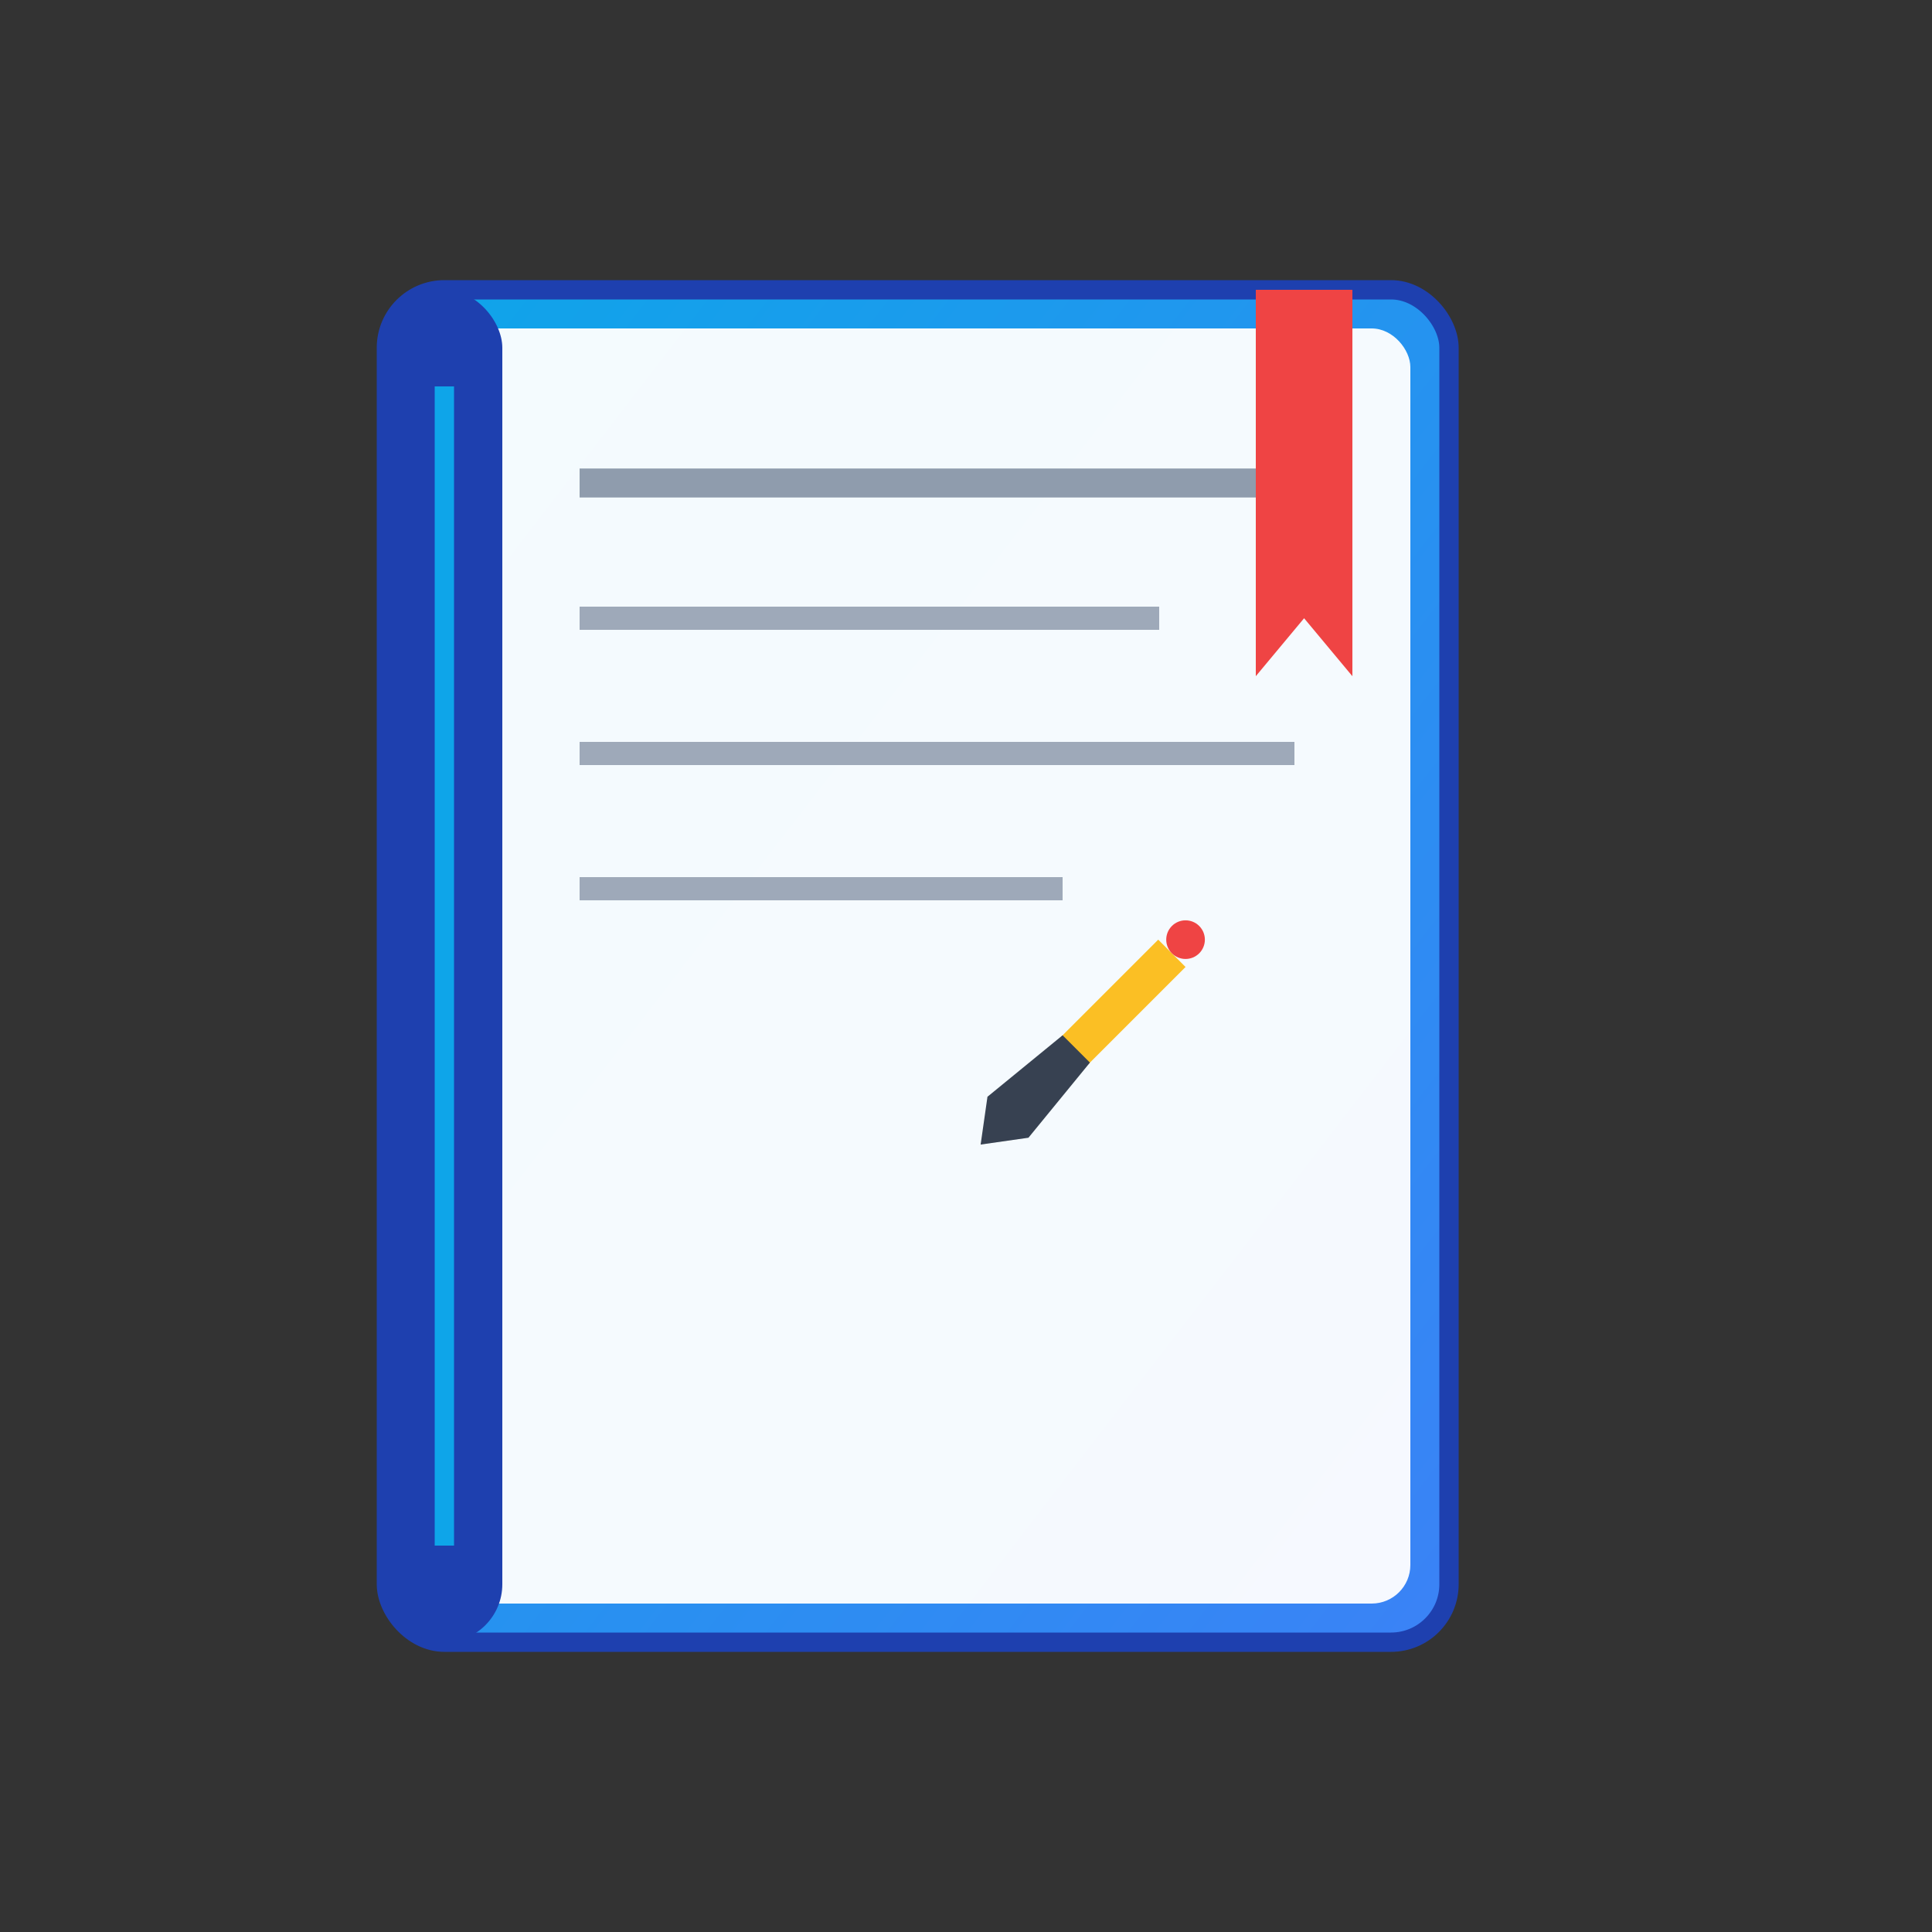
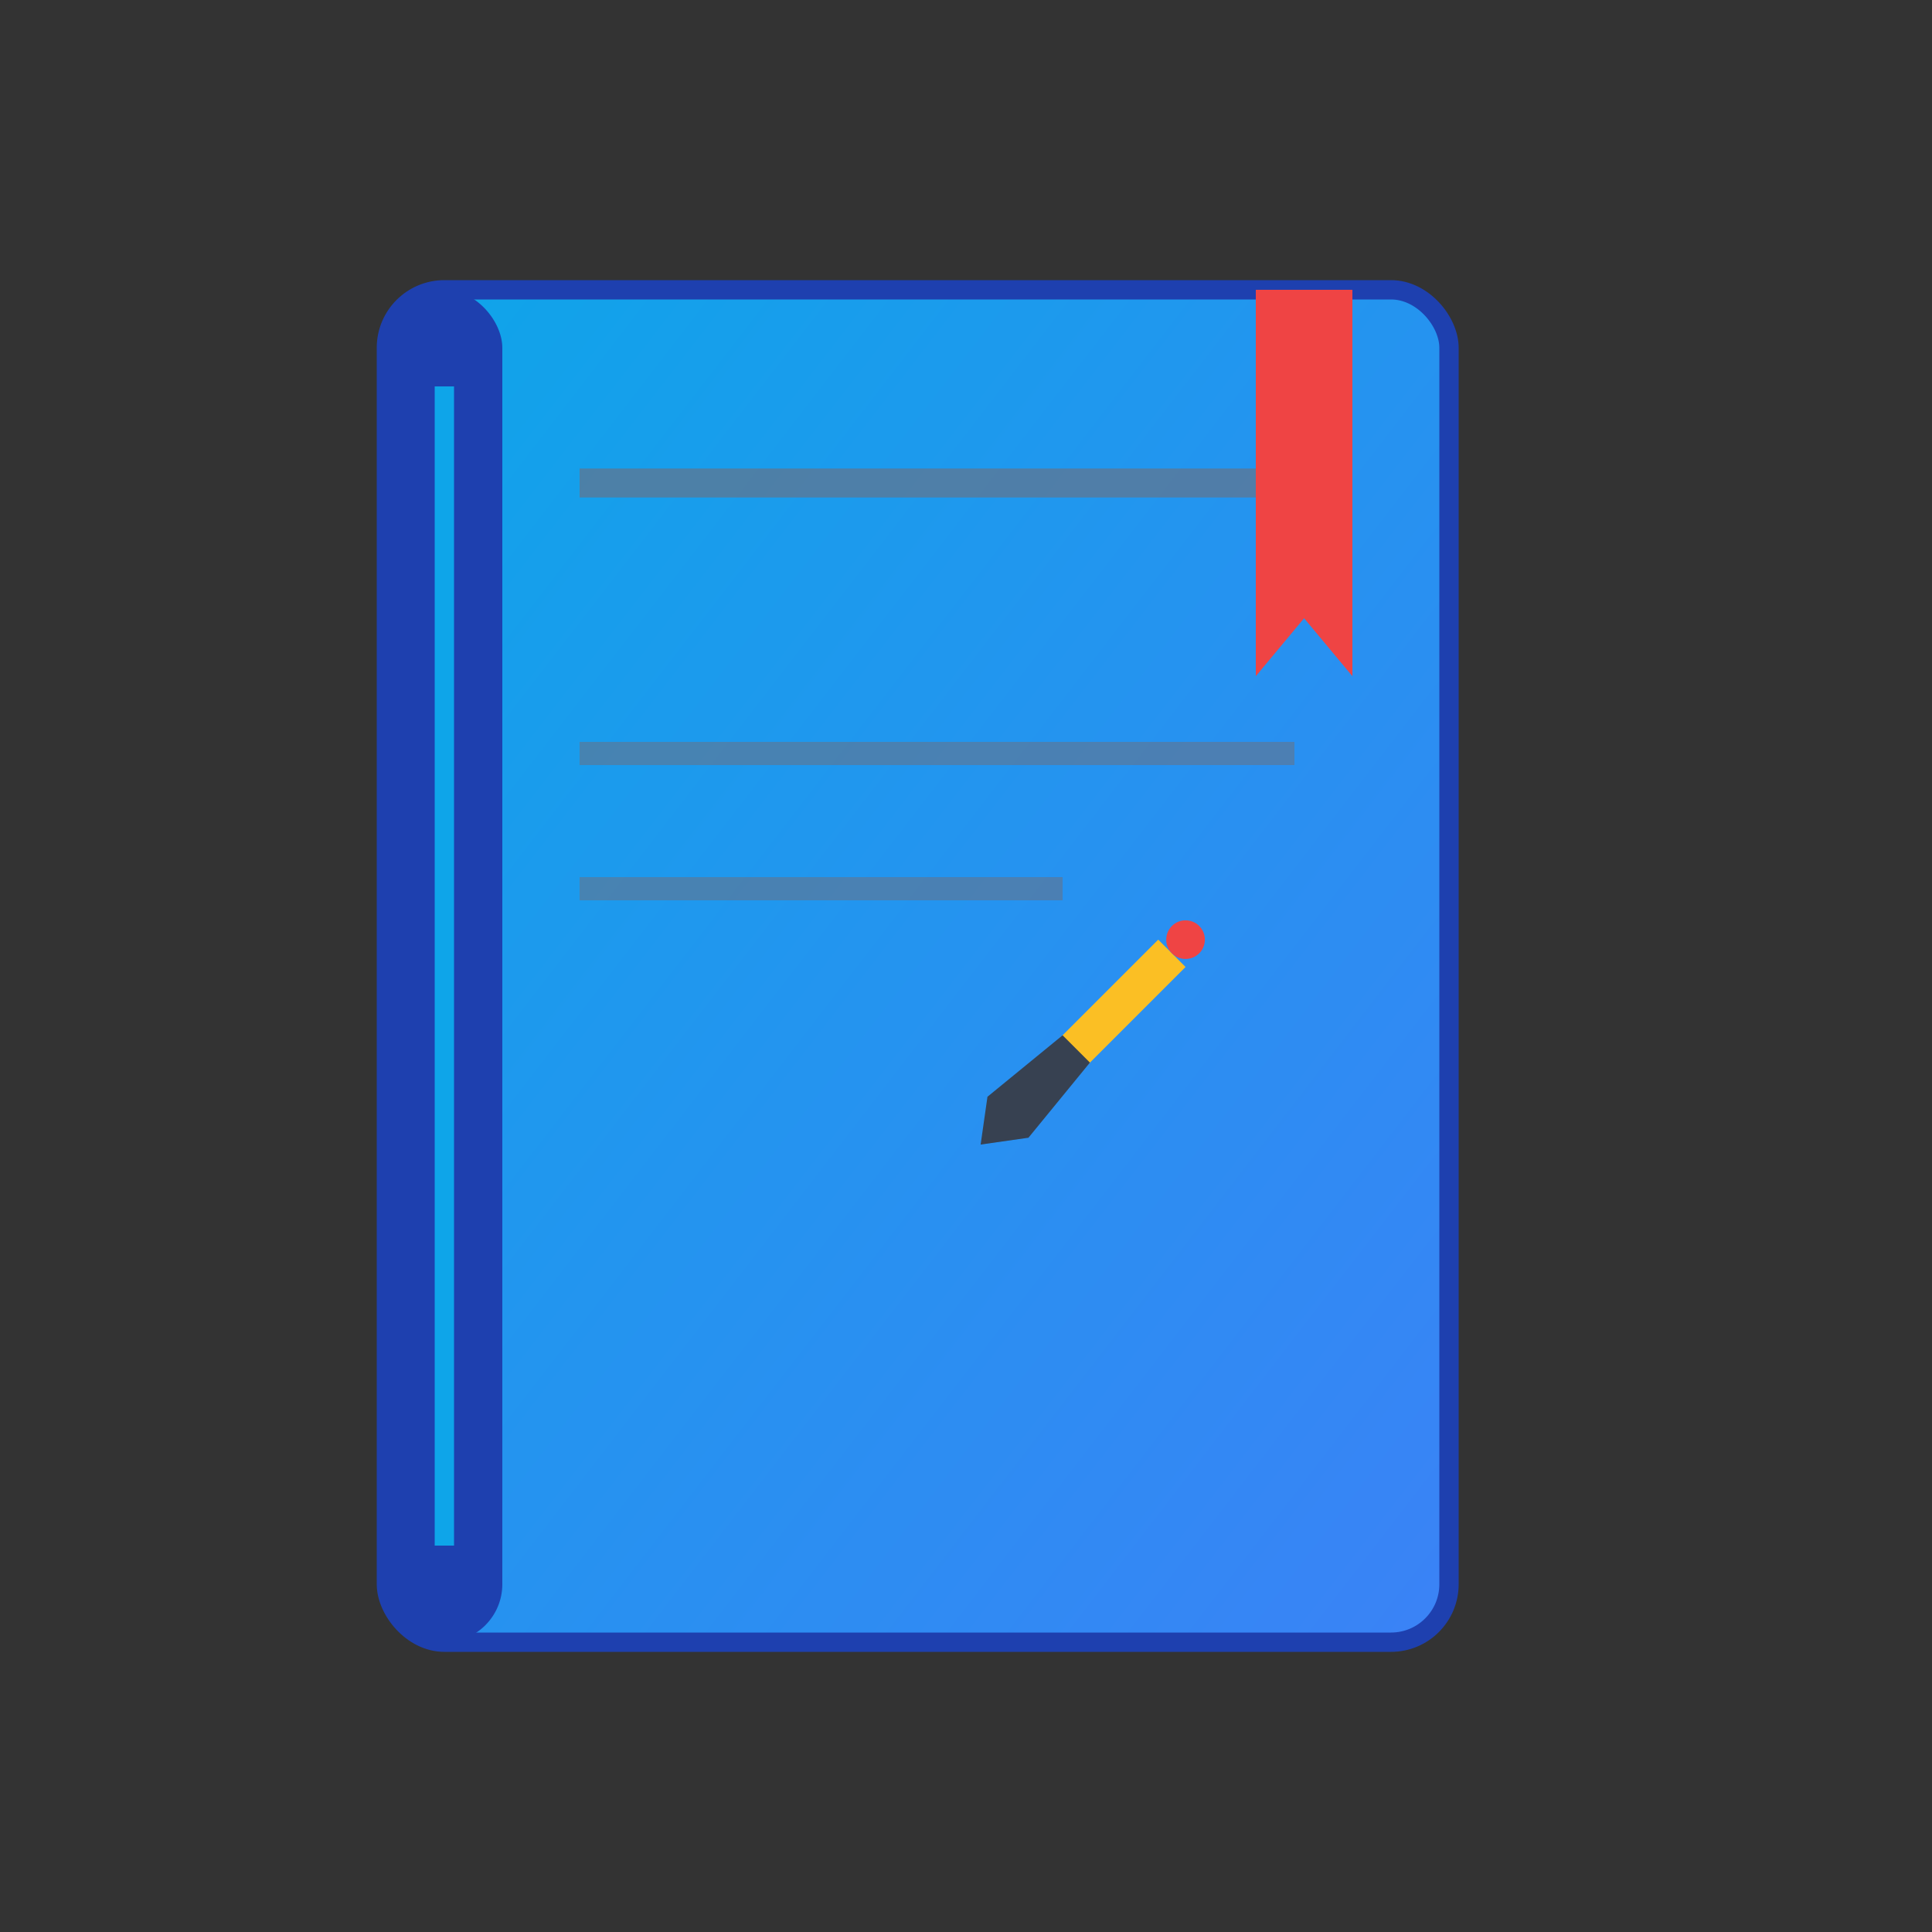
<svg xmlns="http://www.w3.org/2000/svg" viewBox="0 0 100 100" width="100" height="100">
  <rect x="0" y="0" width="100" height="100" fill="#333333" stroke="none" />
  <defs>
    <linearGradient id="bookGradient" x1="0%" y1="0%" x2="100%" y2="100%">
      <stop offset="0%" style="stop-color:#0ea5e9;stop-opacity:1" />
      <stop offset="100%" style="stop-color:#3b82f6;stop-opacity:1" />
    </linearGradient>
  </defs>
  <rect x="20" y="15" width="55" height="70" rx="3" ry="3" fill="url(#bookGradient)" stroke="#1e40af" stroke-width="1" />
-   <rect x="22" y="17" width="51" height="66" rx="2" ry="2" fill="#ffffff" opacity="0.95" />
  <rect x="20" y="15" width="6" height="70" rx="3" ry="3" fill="#1e40af" />
  <line x1="23" y1="20" x2="23" y2="80" stroke="#0ea5e9" stroke-width="1" />
  <line x1="30" y1="25" x2="65" y2="25" stroke="#64748b" stroke-width="1.5" opacity="0.7" />
-   <line x1="30" y1="32" x2="60" y2="32" stroke="#64748b" stroke-width="1.2" opacity="0.6" />
  <line x1="30" y1="39" x2="67" y2="39" stroke="#64748b" stroke-width="1.2" opacity="0.6" />
  <line x1="30" y1="46" x2="55" y2="46" stroke="#64748b" stroke-width="1.2" opacity="0.6" />
  <g transform="translate(55, 55) rotate(45)">
    <rect x="-1" y="-8" width="2" height="12" fill="#fbbf24" />
    <polygon points="-1.5,4 0,6 1.5,4 1,-1 -1,-1" fill="#374151" />
    <circle cx="0" cy="-9" r="1" fill="#ef4444" />
  </g>
  <polygon points="65,15 70,15 70,35 67.5,32 65,35" fill="#ef4444" />
</svg>